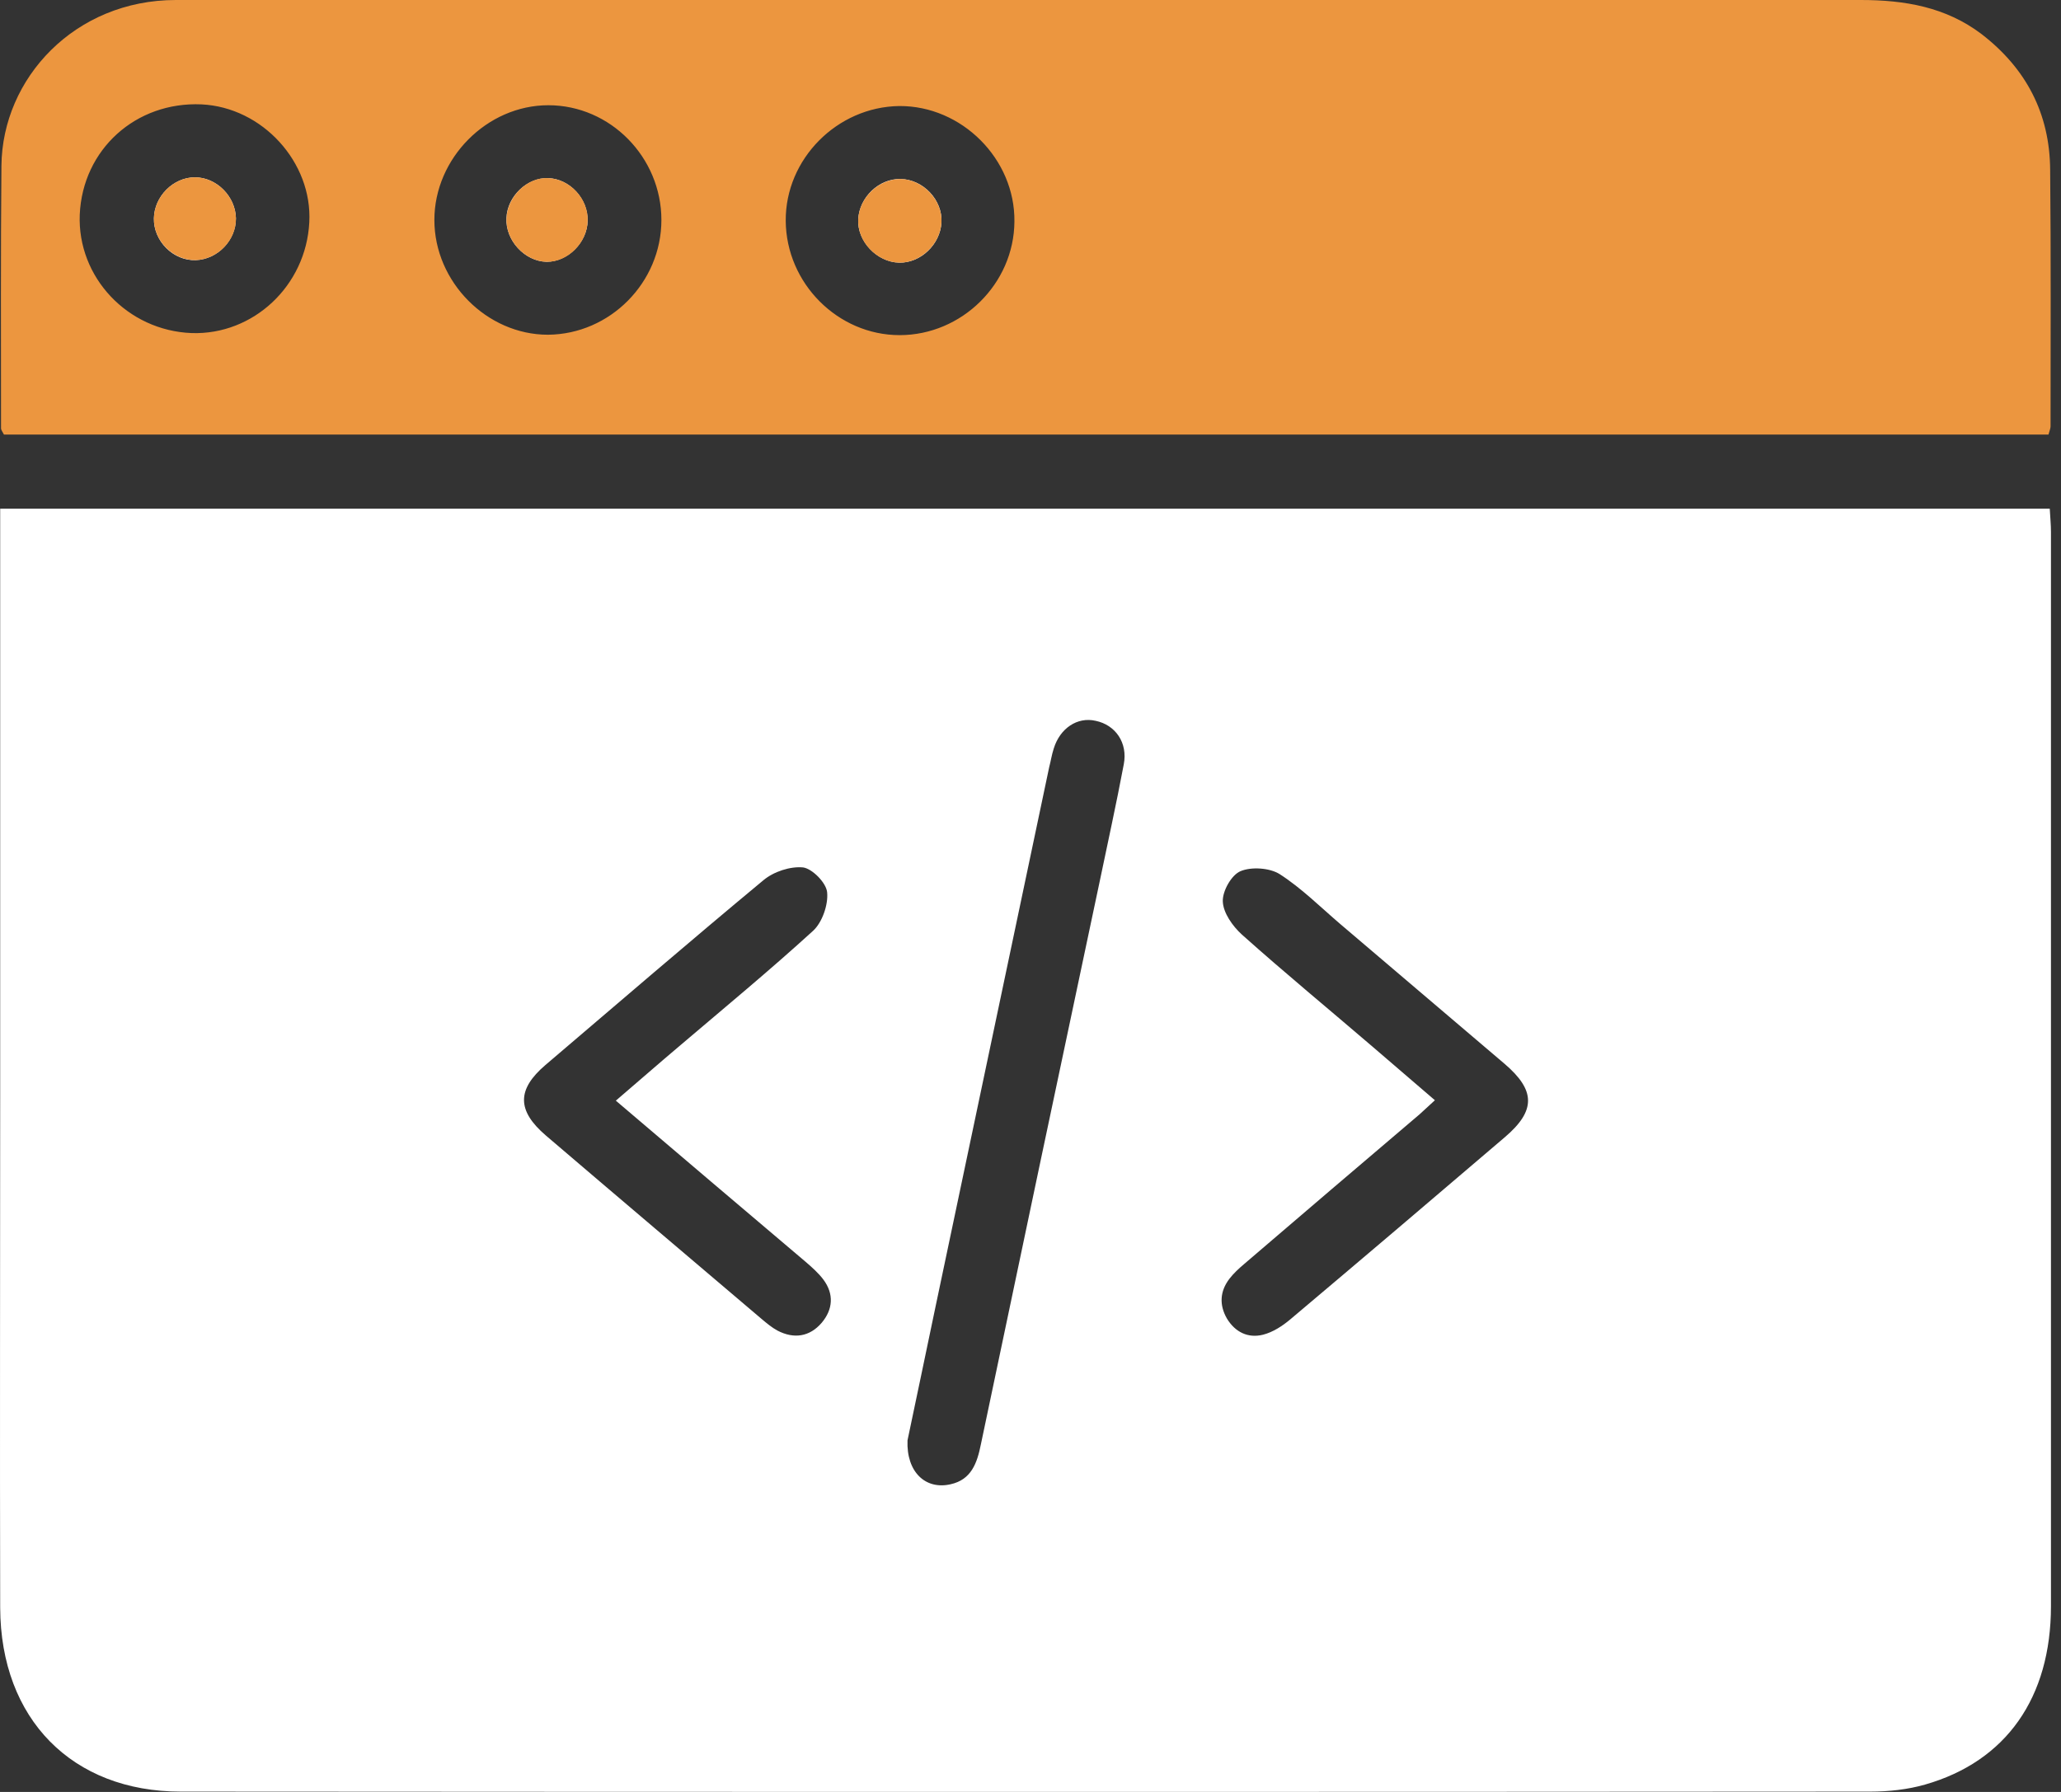
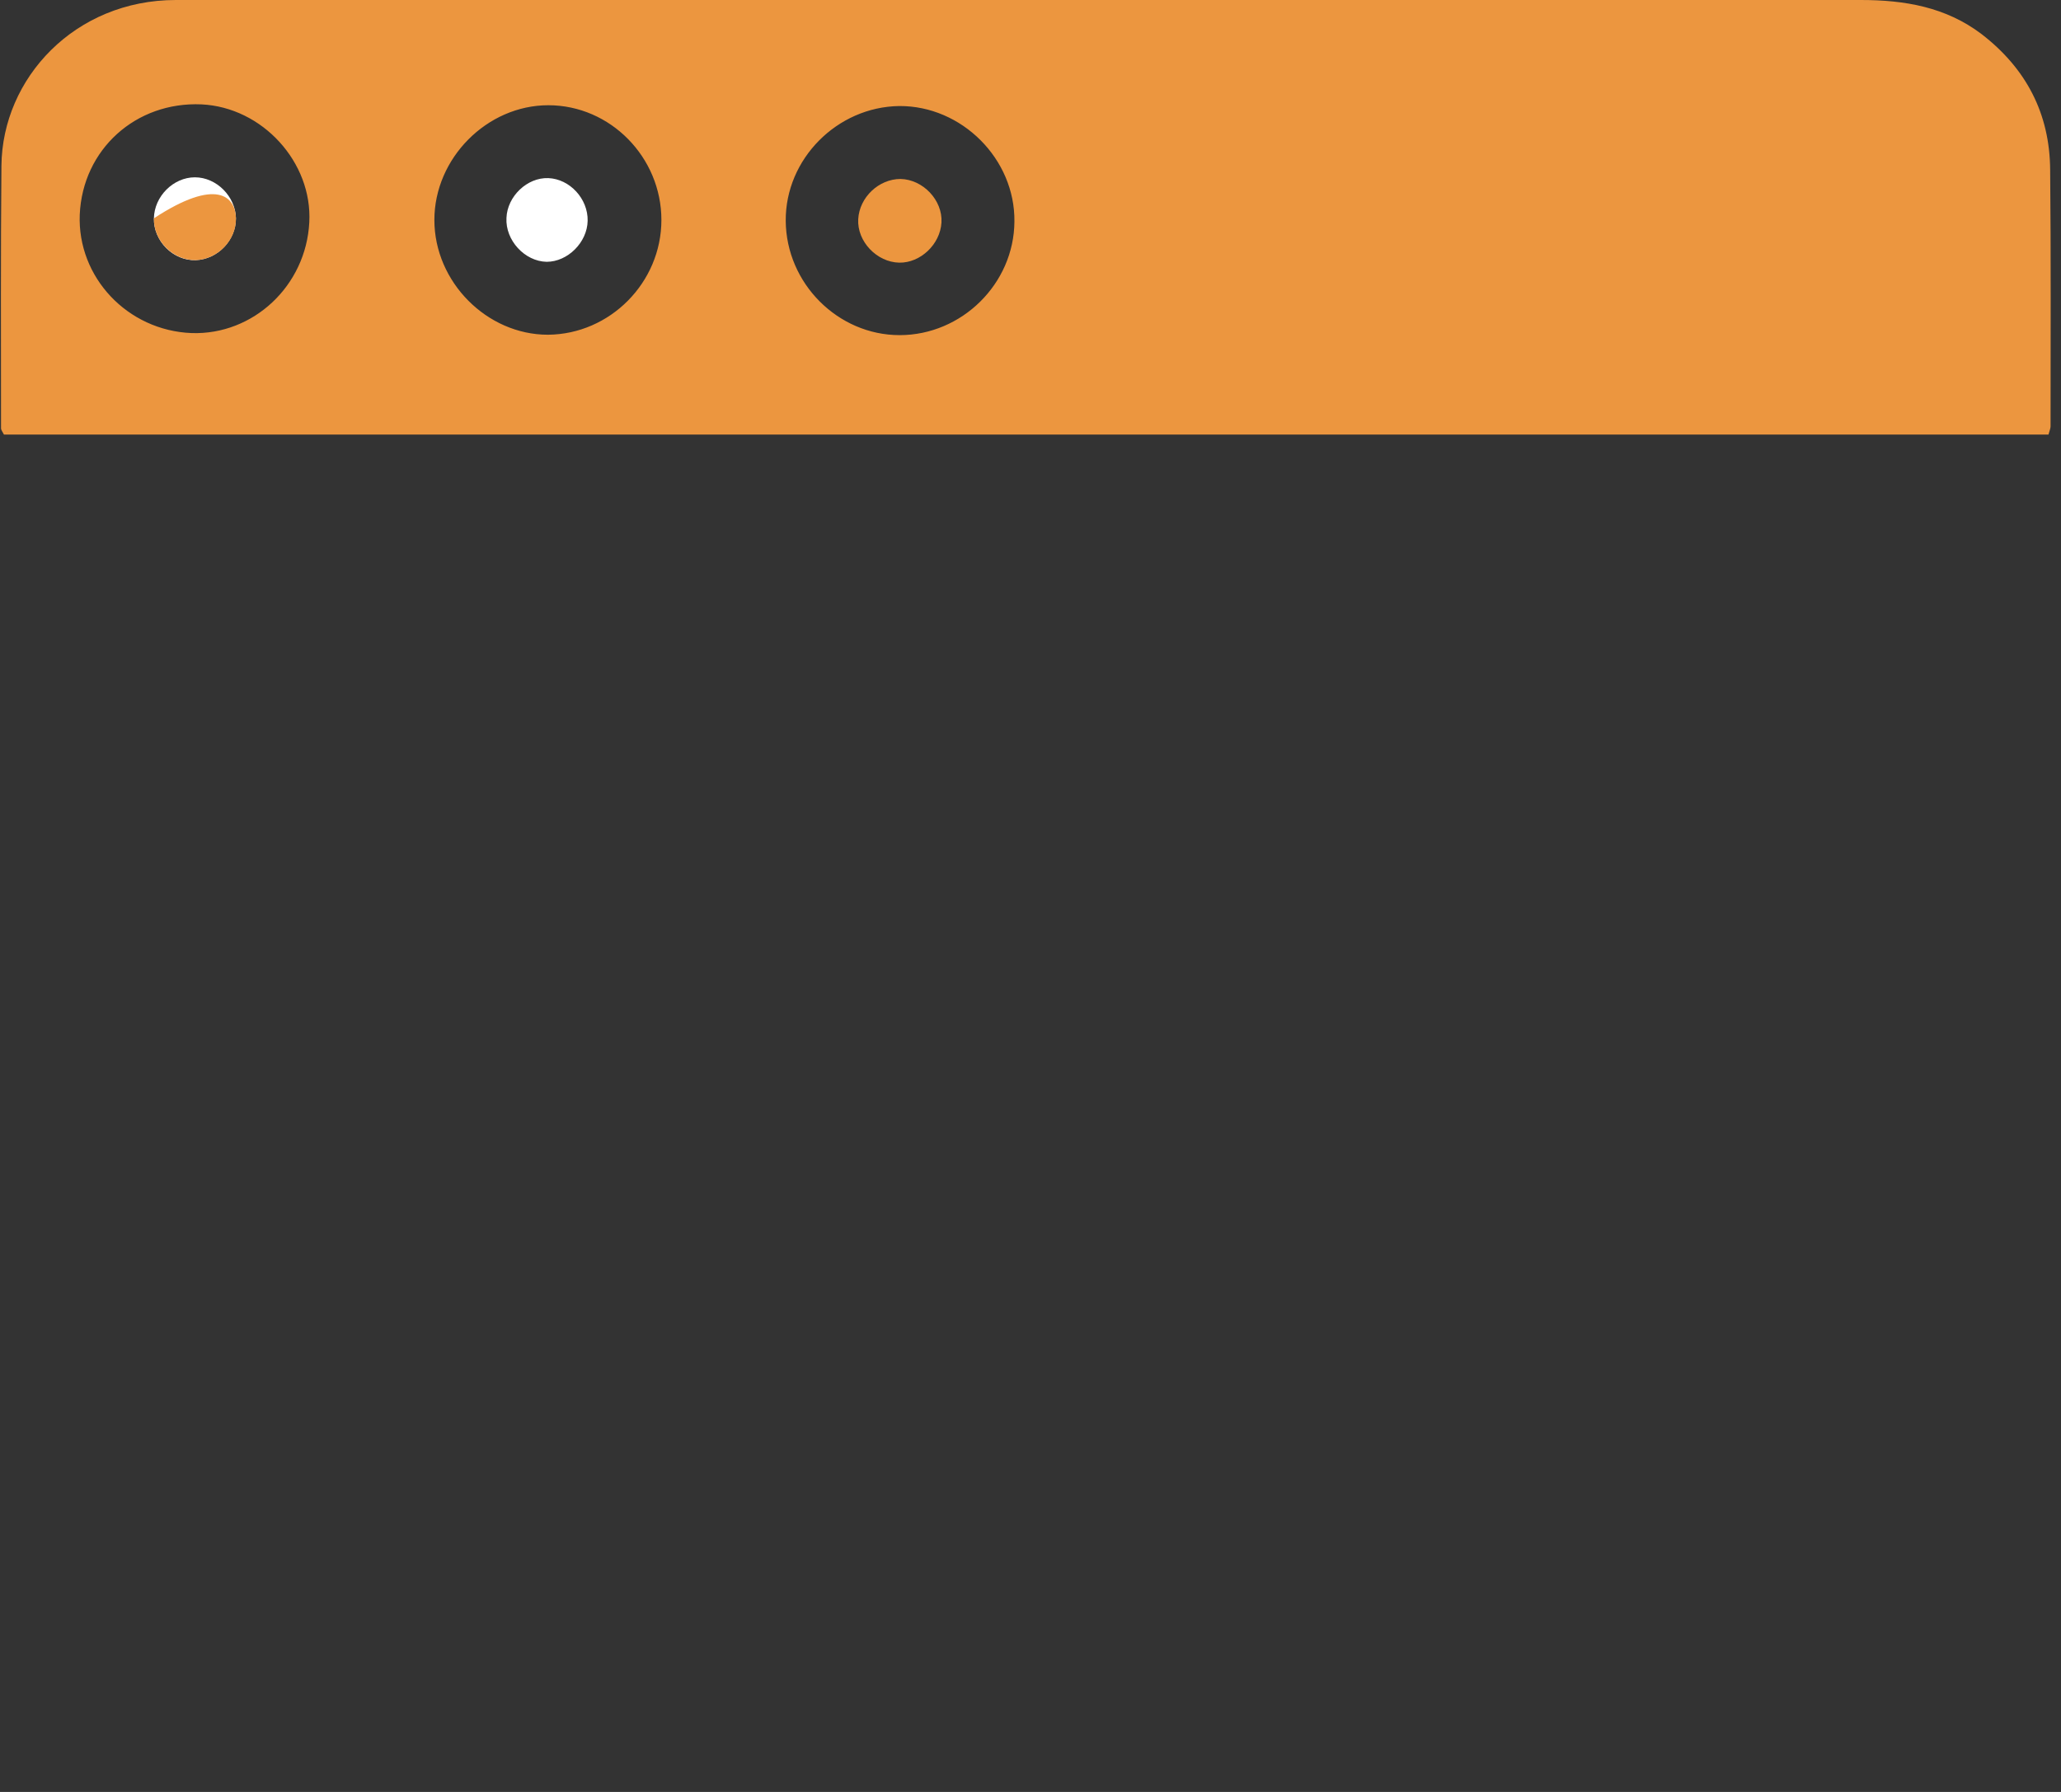
<svg xmlns="http://www.w3.org/2000/svg" width="46" height="40" viewBox="0 0 46 40" fill="none">
  <rect x="0" y="0" width="46" height="40" fill="#333333" stroke="none" />
-   <path d="M0.004 11.355C15.289 11.355 30.491 11.355 45.749 11.355C45.758 11.54 45.776 11.707 45.776 11.873C45.776 19.862 45.776 27.861 45.776 35.85C45.776 37.894 44.778 39.318 42.965 39.836C42.577 39.947 42.152 39.993 41.745 39.993C29.178 40.002 16.602 40.002 4.036 39.993C1.613 39.993 0.013 38.375 0.004 35.887C-0.005 32.096 0.004 28.296 0.004 24.504C0.004 20.325 0.004 16.145 0.004 11.966C0.004 11.781 0.004 11.586 0.004 11.355ZM20.255 32.152C20.227 32.864 20.662 33.261 21.217 33.132C21.679 33.03 21.808 32.66 21.892 32.244C22.77 28.064 23.649 23.894 24.536 19.715C24.721 18.827 24.915 17.948 25.082 17.061C25.174 16.58 24.897 16.182 24.453 16.09C24.046 15.997 23.658 16.256 23.519 16.709C23.473 16.848 23.454 16.987 23.417 17.125C22.567 21.148 21.725 25.17 20.875 29.193C20.662 30.21 20.449 31.236 20.255 32.152ZM13.745 24.569C14.254 24.134 14.716 23.728 15.188 23.33C16.177 22.489 17.185 21.656 18.147 20.778C18.35 20.593 18.489 20.195 18.461 19.918C18.442 19.705 18.128 19.391 17.925 19.363C17.638 19.335 17.268 19.456 17.037 19.65C15.4 21.009 13.791 22.396 12.173 23.774C11.535 24.32 11.535 24.791 12.182 25.346C13.782 26.714 15.4 28.083 17.009 29.451C17.12 29.544 17.231 29.636 17.351 29.701C17.721 29.895 18.073 29.84 18.341 29.526C18.59 29.23 18.618 28.887 18.378 28.564C18.267 28.416 18.119 28.286 17.98 28.166C16.584 26.983 15.188 25.799 13.745 24.569ZM32.026 24.56C31.888 24.689 31.786 24.782 31.684 24.874C30.38 25.984 29.076 27.093 27.773 28.212C27.652 28.314 27.532 28.425 27.44 28.545C27.227 28.823 27.209 29.128 27.384 29.433C27.569 29.738 27.856 29.877 28.189 29.794C28.411 29.738 28.623 29.599 28.799 29.451C30.399 28.102 31.999 26.742 33.589 25.383C34.283 24.791 34.273 24.338 33.58 23.746C32.359 22.71 31.139 21.666 29.918 20.63C29.474 20.251 29.049 19.825 28.559 19.511C28.337 19.372 27.93 19.345 27.689 19.446C27.486 19.529 27.283 19.89 27.292 20.121C27.301 20.38 27.514 20.676 27.717 20.861C28.679 21.721 29.668 22.535 30.648 23.376C31.102 23.765 31.555 24.153 32.026 24.56Z" fill="white" />
  <path d="M45.721 9.7C30.491 9.7 15.29 9.7 0.088 9.7C0.06 9.645 0.023 9.598 0.023 9.561C0.023 7.61 0.014 5.65 0.032 3.699C0.051 1.748 1.669 0 3.925 0C4.036 0 4.147 0 4.258 0C16.686 0 29.114 0 41.532 0C42.513 0 43.428 0.157 44.223 0.758C45.222 1.526 45.749 2.534 45.758 3.791C45.777 5.696 45.767 7.601 45.767 9.515C45.767 9.561 45.749 9.598 45.721 9.7ZM4.276 7.435C5.654 7.481 6.829 6.38 6.903 4.966C6.977 3.625 5.858 2.395 4.498 2.33C3.028 2.265 1.844 3.338 1.78 4.79C1.724 6.186 2.843 7.379 4.276 7.435ZM20.079 7.481C21.466 7.481 22.632 6.334 22.641 4.947C22.659 3.551 21.466 2.358 20.07 2.367C18.683 2.386 17.527 3.551 17.537 4.929C17.546 6.325 18.702 7.481 20.079 7.481ZM14.762 4.91C14.762 3.514 13.625 2.349 12.238 2.349C10.87 2.349 9.695 3.532 9.695 4.91C9.695 6.297 10.87 7.472 12.229 7.472C13.616 7.462 14.762 6.306 14.762 4.91Z" fill="#EC963F" />
  <path d="M5.266 4.873C5.256 4.383 4.831 3.958 4.35 3.958C3.869 3.958 3.444 4.383 3.435 4.873C3.425 5.382 3.869 5.826 4.369 5.807C4.859 5.789 5.266 5.363 5.266 4.873Z" fill="white" />
-   <path d="M20.07 5.863C20.551 5.872 20.985 5.456 21.013 4.966C21.041 4.466 20.606 4.004 20.098 3.995C19.617 3.986 19.182 4.402 19.155 4.892C19.127 5.382 19.571 5.853 20.07 5.863Z" fill="white" />
  <path d="M13.116 4.929C13.126 4.439 12.719 3.995 12.238 3.976C11.766 3.958 11.322 4.383 11.304 4.864C11.276 5.363 11.711 5.835 12.201 5.844C12.672 5.844 13.107 5.409 13.116 4.929Z" fill="white" />
-   <path d="M5.266 4.873C5.275 5.363 4.859 5.789 4.369 5.807C3.869 5.816 3.425 5.382 3.435 4.873C3.444 4.383 3.869 3.958 4.35 3.958C4.831 3.958 5.256 4.383 5.266 4.873Z" fill="#EC963F" />
+   <path d="M5.266 4.873C5.275 5.363 4.859 5.789 4.369 5.807C3.869 5.816 3.425 5.382 3.435 4.873C4.831 3.958 5.256 4.383 5.266 4.873Z" fill="#EC963F" />
  <path d="M20.07 5.863C19.571 5.853 19.127 5.391 19.155 4.892C19.182 4.401 19.617 3.995 20.098 3.995C20.597 4.004 21.041 4.466 21.013 4.966C20.985 5.456 20.542 5.872 20.07 5.863Z" fill="#EC963F" />
-   <path d="M13.116 4.929C13.107 5.419 12.672 5.853 12.201 5.844C11.711 5.835 11.276 5.363 11.304 4.864C11.332 4.374 11.776 3.948 12.238 3.976C12.719 3.995 13.135 4.438 13.116 4.929Z" fill="#EC963F" />
</svg>